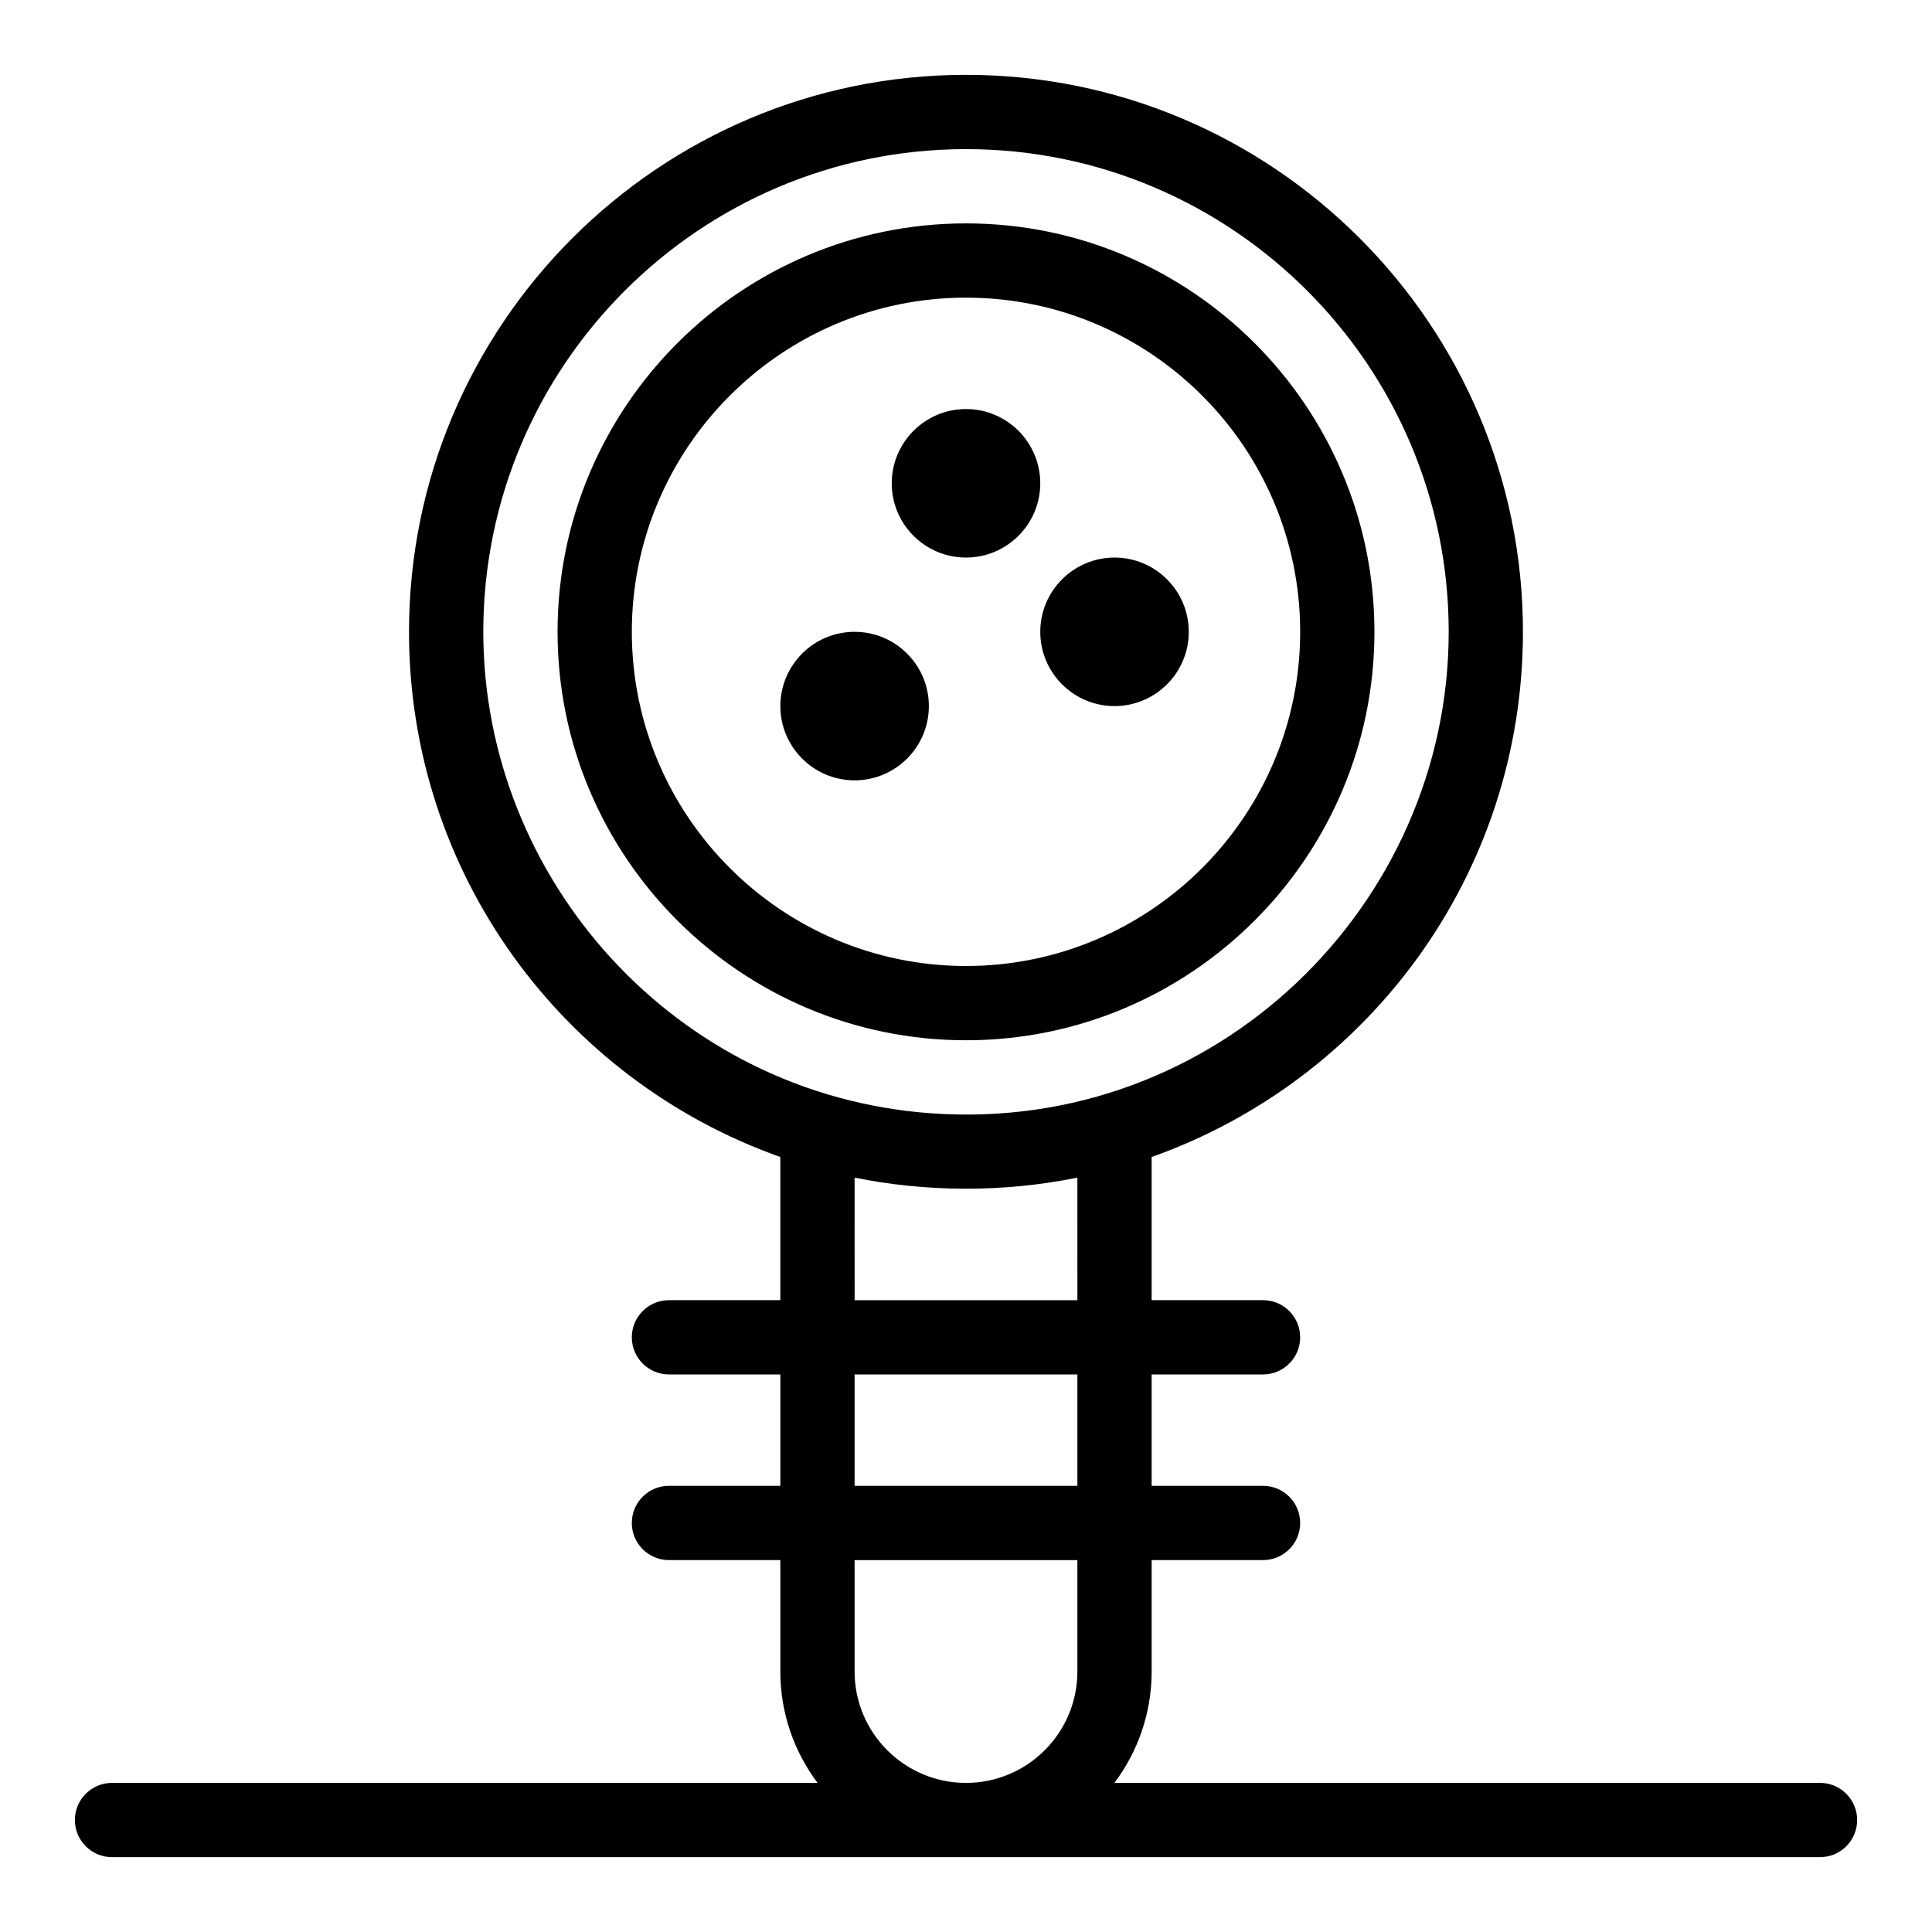
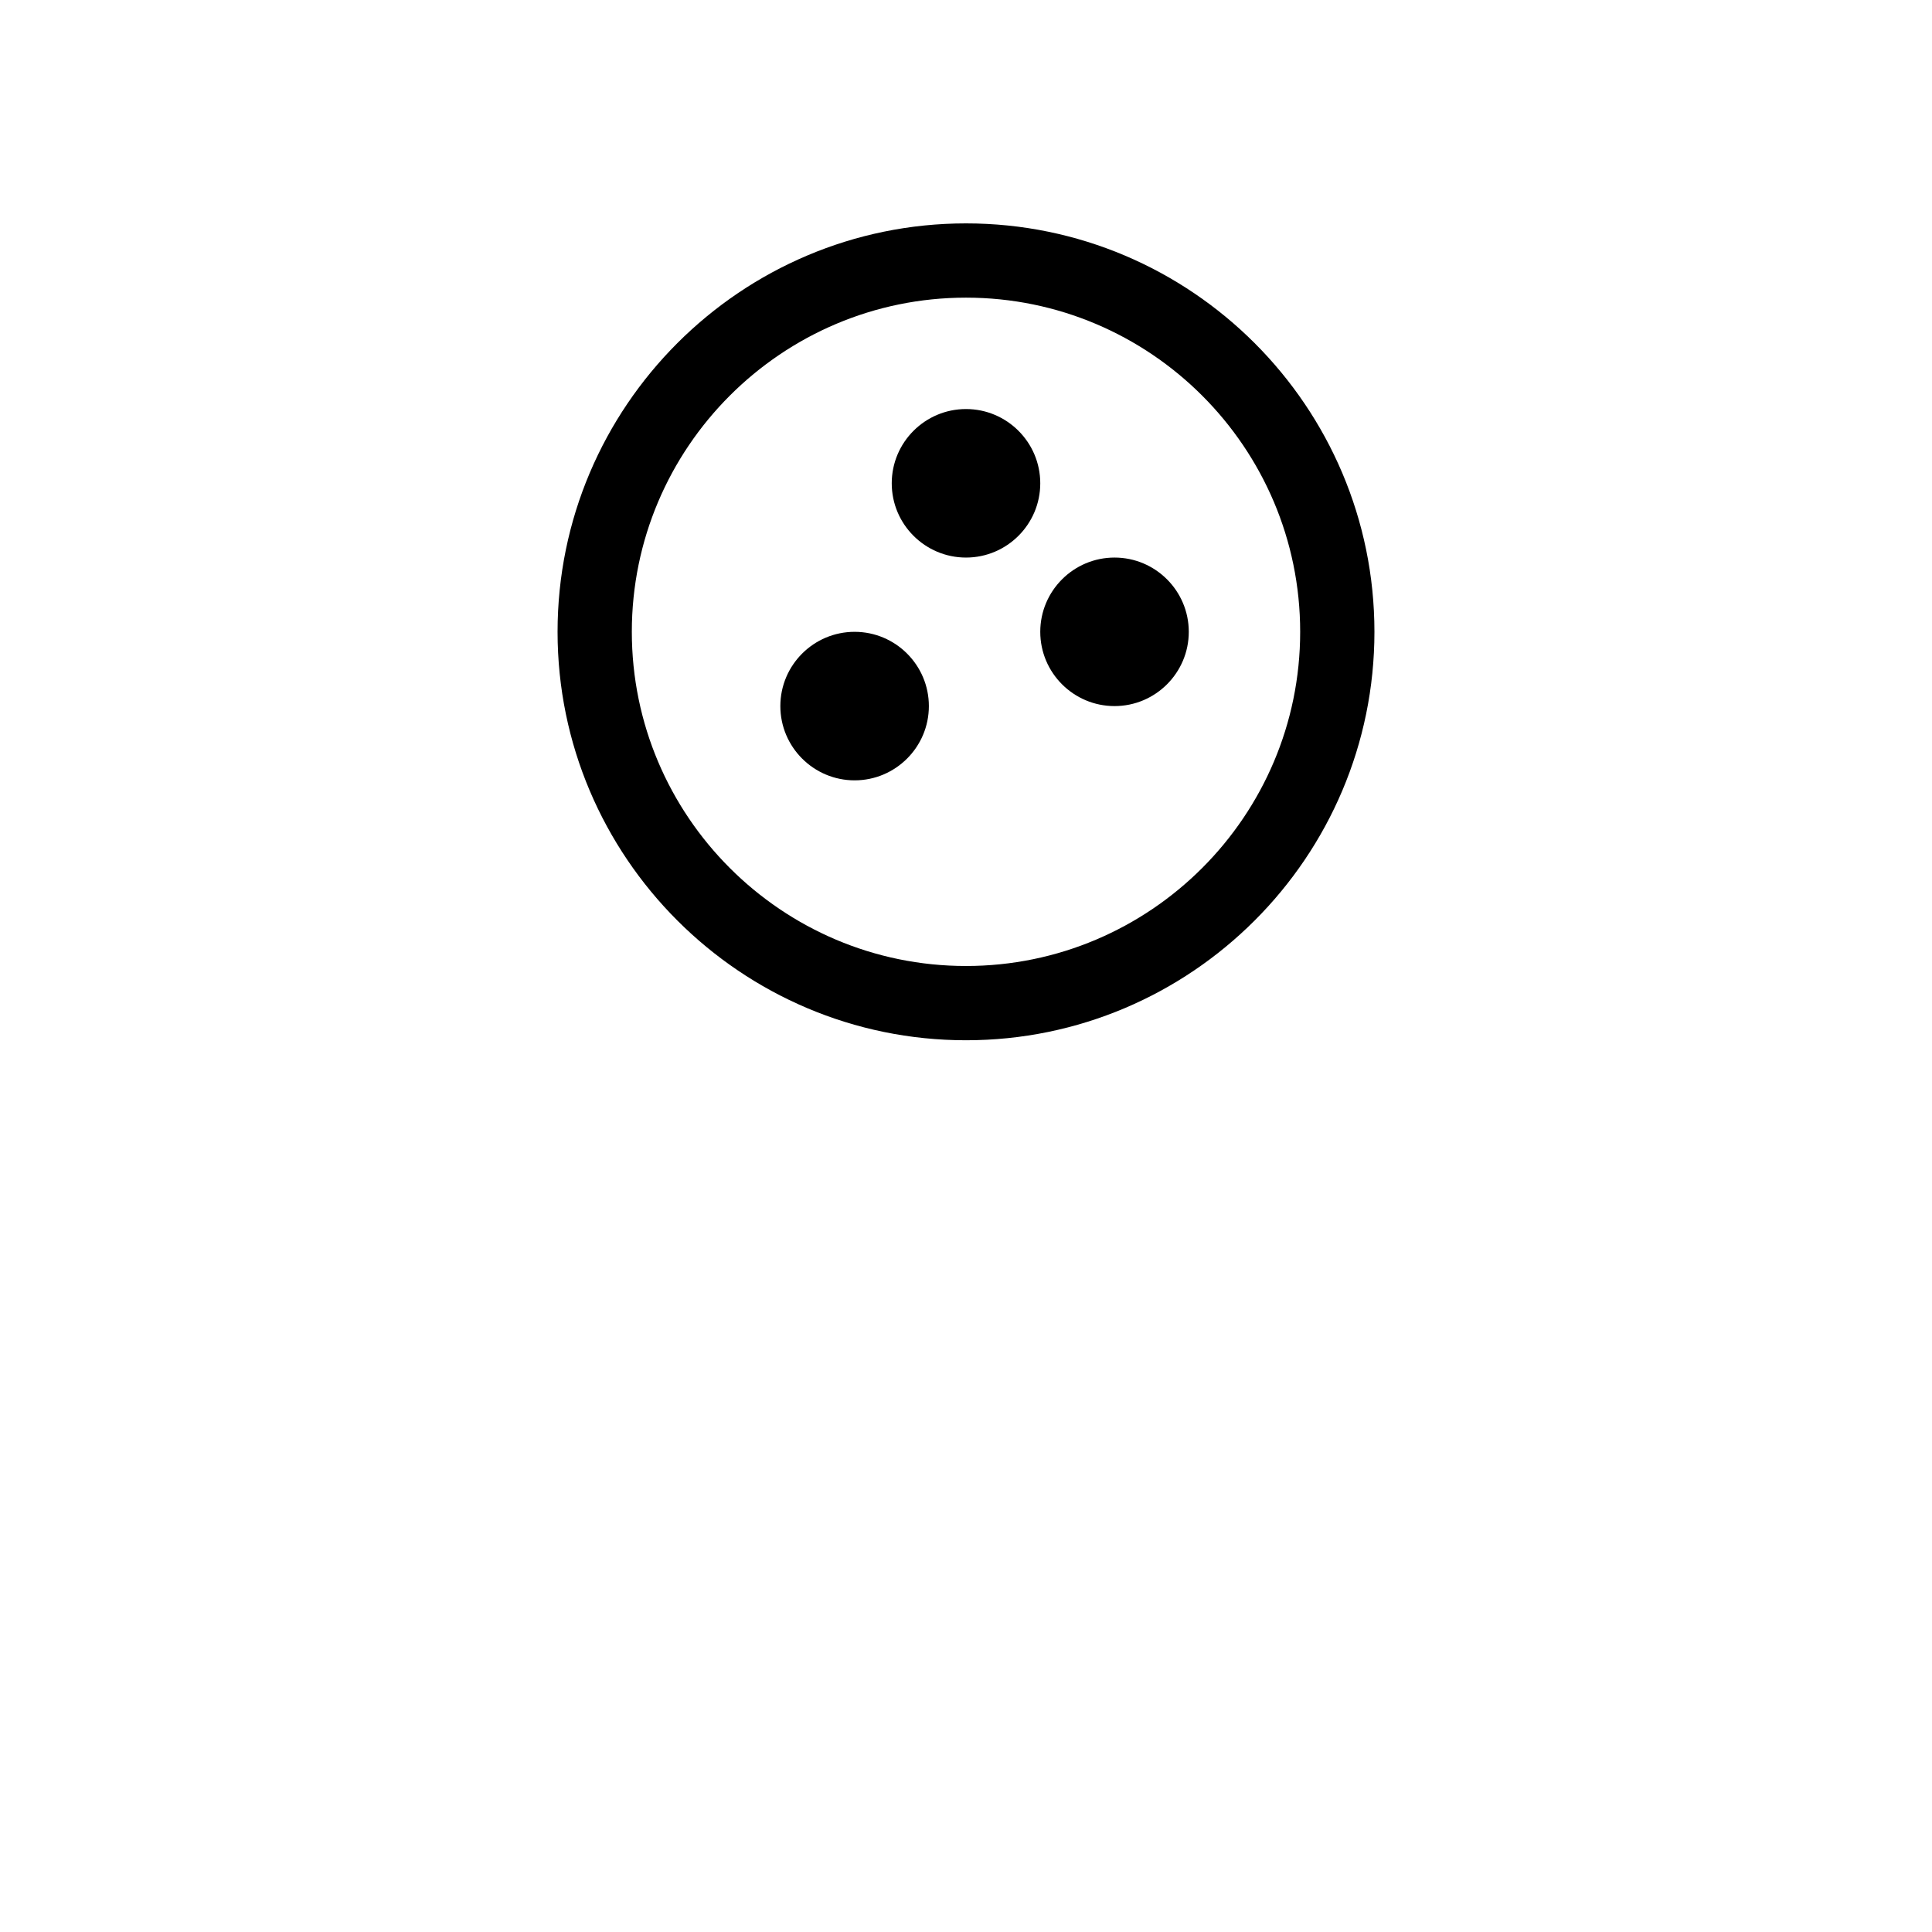
<svg xmlns="http://www.w3.org/2000/svg" fill="#000000" width="800px" height="800px" version="1.1" viewBox="144 144 512 512">
  <g>
    <path d="m400 419.68c59.684 0 108.24-48.555 108.24-108.24-0.004-59.684-48.559-108.24-108.24-108.24s-108.24 48.555-108.24 108.24c0 59.68 48.559 108.24 108.24 108.24zm0-196.8c48.832 0 88.559 39.727 88.559 88.559s-39.727 88.559-88.559 88.559-88.559-39.727-88.559-88.559c-0.004-48.832 39.727-88.559 88.559-88.559z" />
    <path d="m400 291.76c10.852 0 19.68-8.828 19.68-19.68s-8.828-19.68-19.68-19.68-19.68 8.828-19.68 19.68 8.828 19.68 19.68 19.68z" />
    <path d="m439.36 331.12c10.852 0 19.68-8.828 19.68-19.68s-8.828-19.68-19.68-19.68-19.68 8.828-19.68 19.68 8.828 19.68 19.68 19.68z" />
    <path d="m370.48 350.8c10.852 0 19.68-8.828 19.68-19.68 0-10.852-8.828-19.68-19.68-19.68-10.852 0-19.68 8.828-19.68 19.68 0 10.852 8.828 19.68 19.68 19.68z" />
-     <path d="m626.32 616.48h-186.99c6.191-8.227 9.867-18.453 9.867-29.52v-29.52h29.52c5.434 0 9.84-4.406 9.84-9.84 0-5.434-4.406-9.84-9.84-9.84h-29.52v-29.52h29.52c5.434 0 9.84-4.406 9.84-9.84s-4.406-9.84-9.84-9.84h-29.52v-37.945c57.492-20.398 98.398-74.992 98.398-139.18 0-81.387-66.215-147.6-147.6-147.6-81.387 0-147.6 66.215-147.6 147.6 0 64.008 40.738 118.72 98.398 139.18l0.004 37.945h-29.52c-5.434 0-9.84 4.406-9.84 9.84 0 5.434 4.406 9.84 9.84 9.84h29.52v29.52h-29.52c-5.434 0-9.84 4.406-9.84 9.84s4.406 9.84 9.84 9.84h29.52v29.52c0 11.066 3.676 21.293 9.867 29.52l-186.98 0.004c-5.434 0-9.84 4.406-9.84 9.84 0 5.434 4.406 9.84 9.84 9.84h452.64c5.434 0 9.84-4.406 9.84-9.84 0-5.434-4.406-9.84-9.84-9.84zm-354.24-305.04c0-70.535 57.387-127.92 127.92-127.92s127.92 57.387 127.92 127.92c0 72.234-61.543 133.05-137.21 127.59-67.863-4.891-118.63-62.199-118.63-127.59zm98.398 144.64c18.641 3.801 39.215 4.039 59.039 0l0.004 32.484h-59.039zm0 52.164h59.039v29.52h-59.039zm0 78.723v-29.52h59.039v29.52c0 16.277-13.242 29.52-29.52 29.52-16.273 0-29.52-13.242-29.52-29.52z" />
  </g>
</svg>